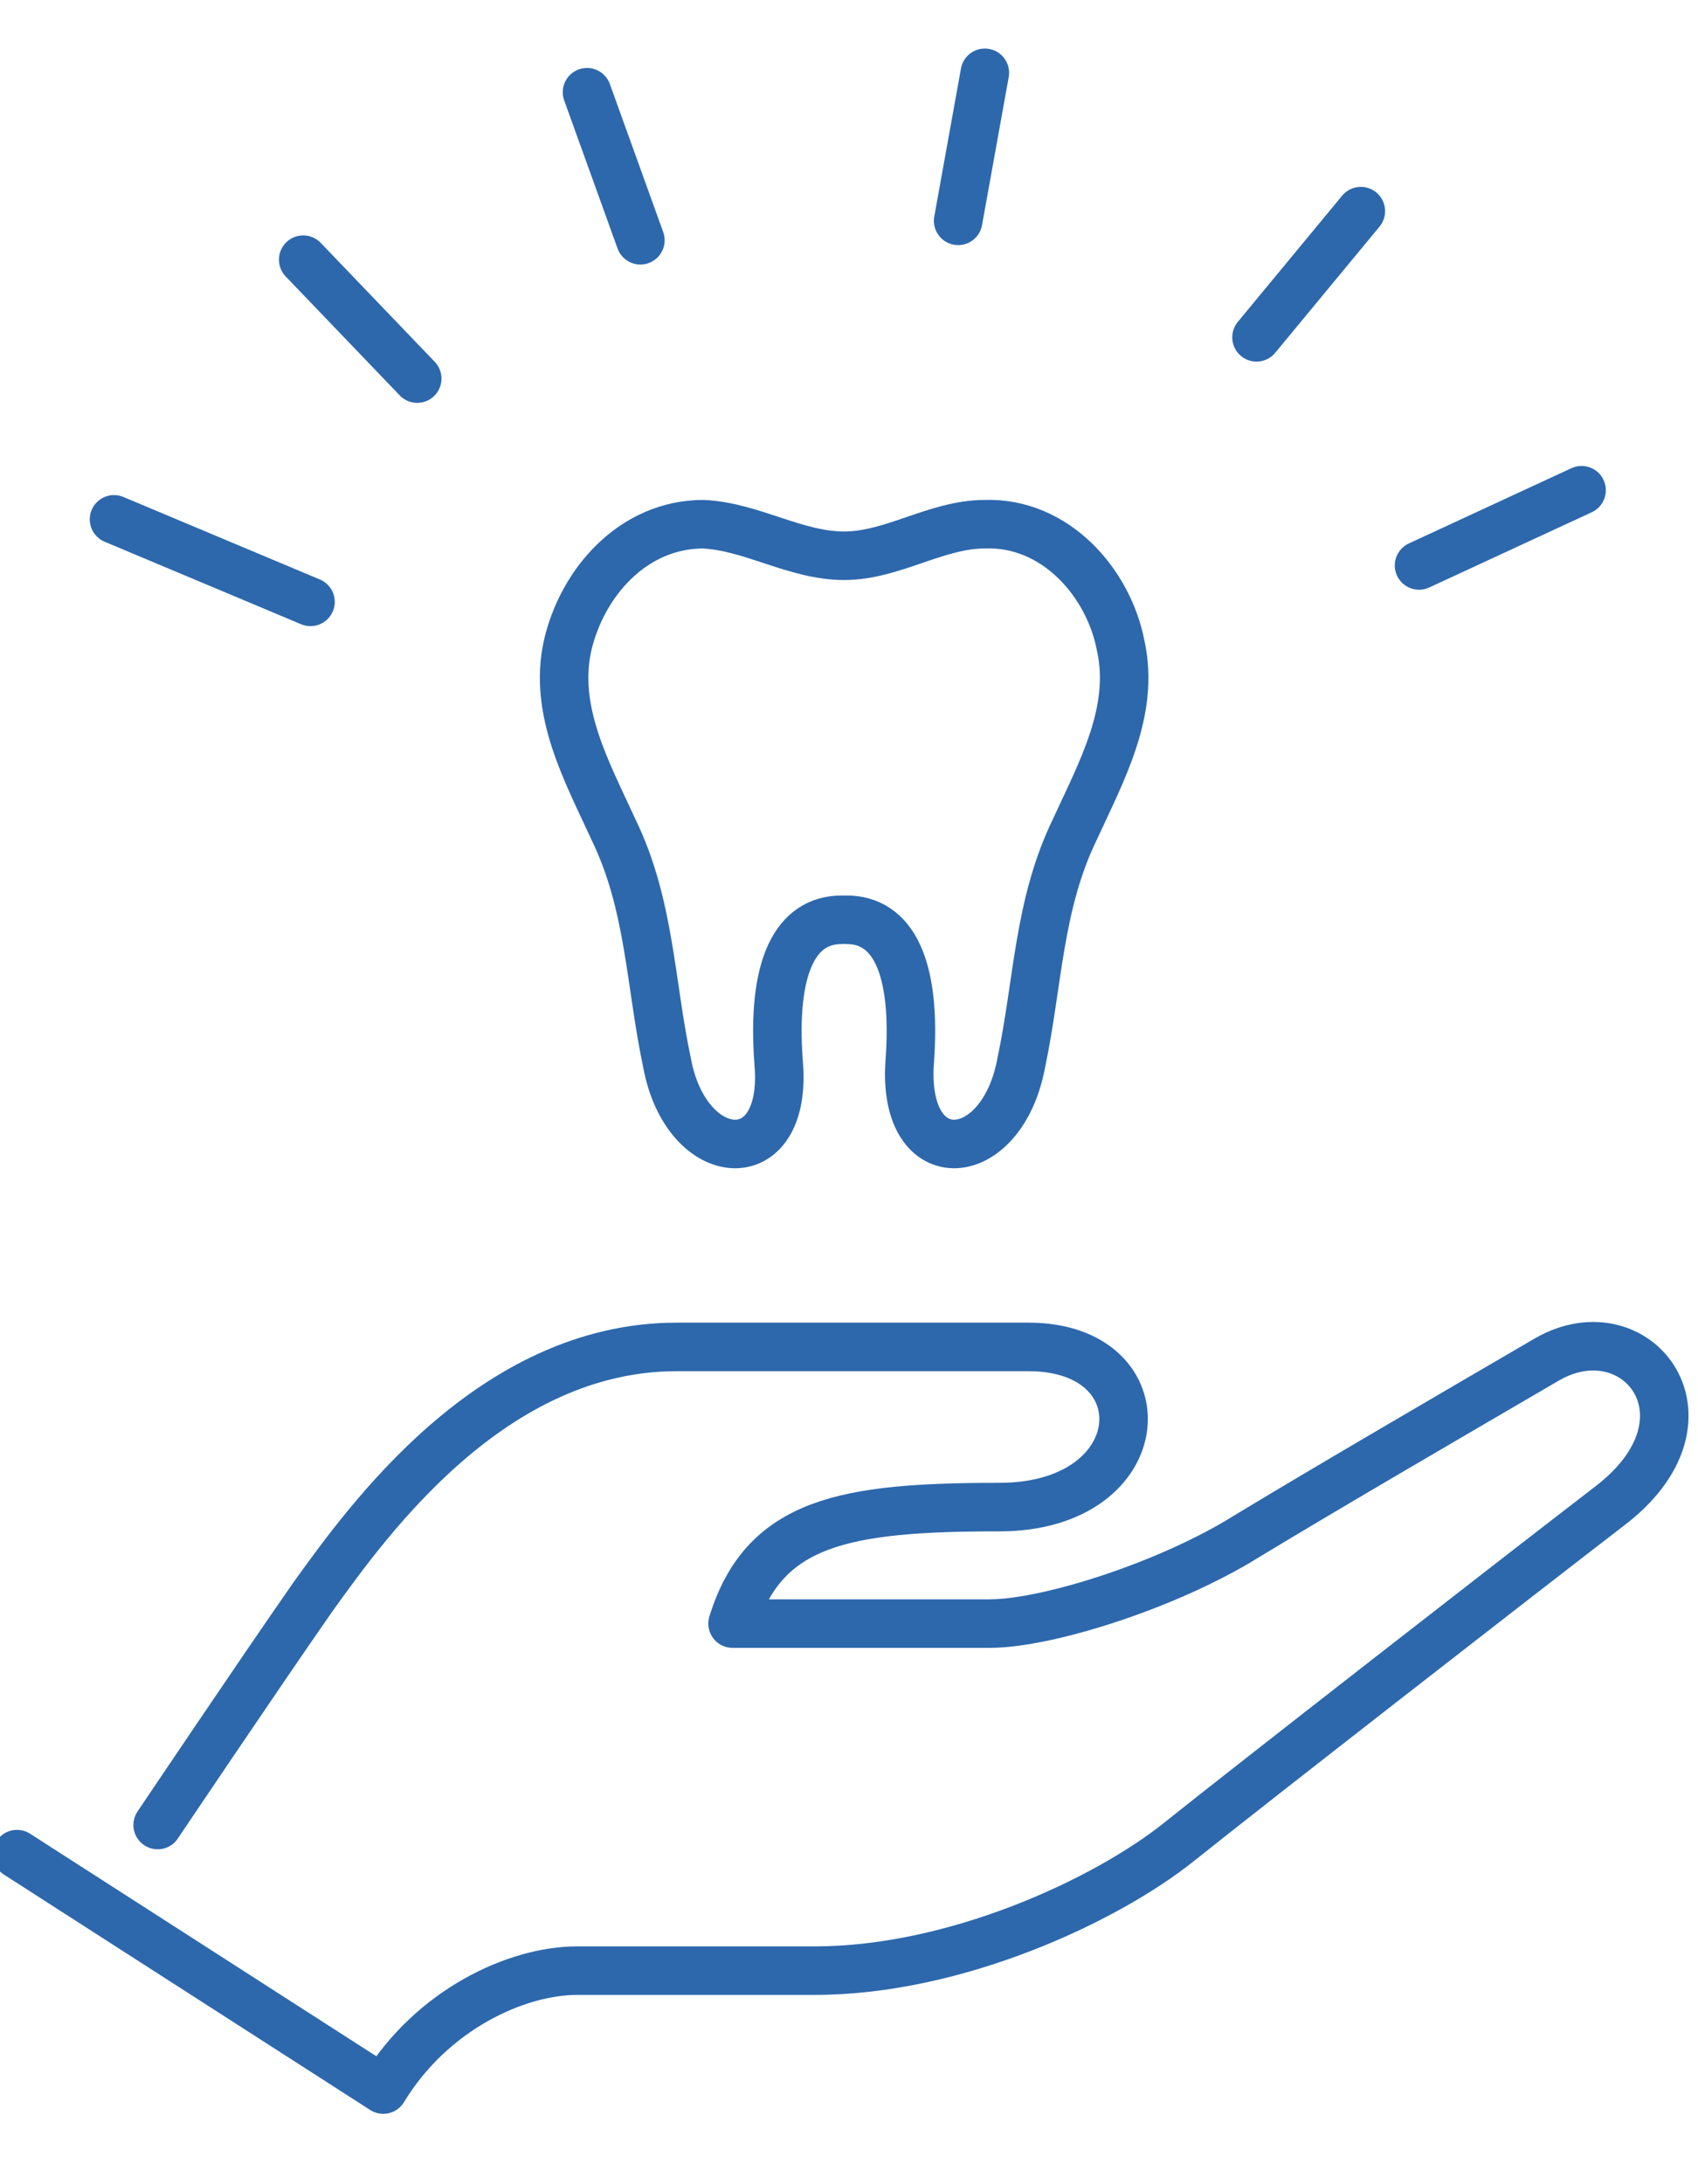
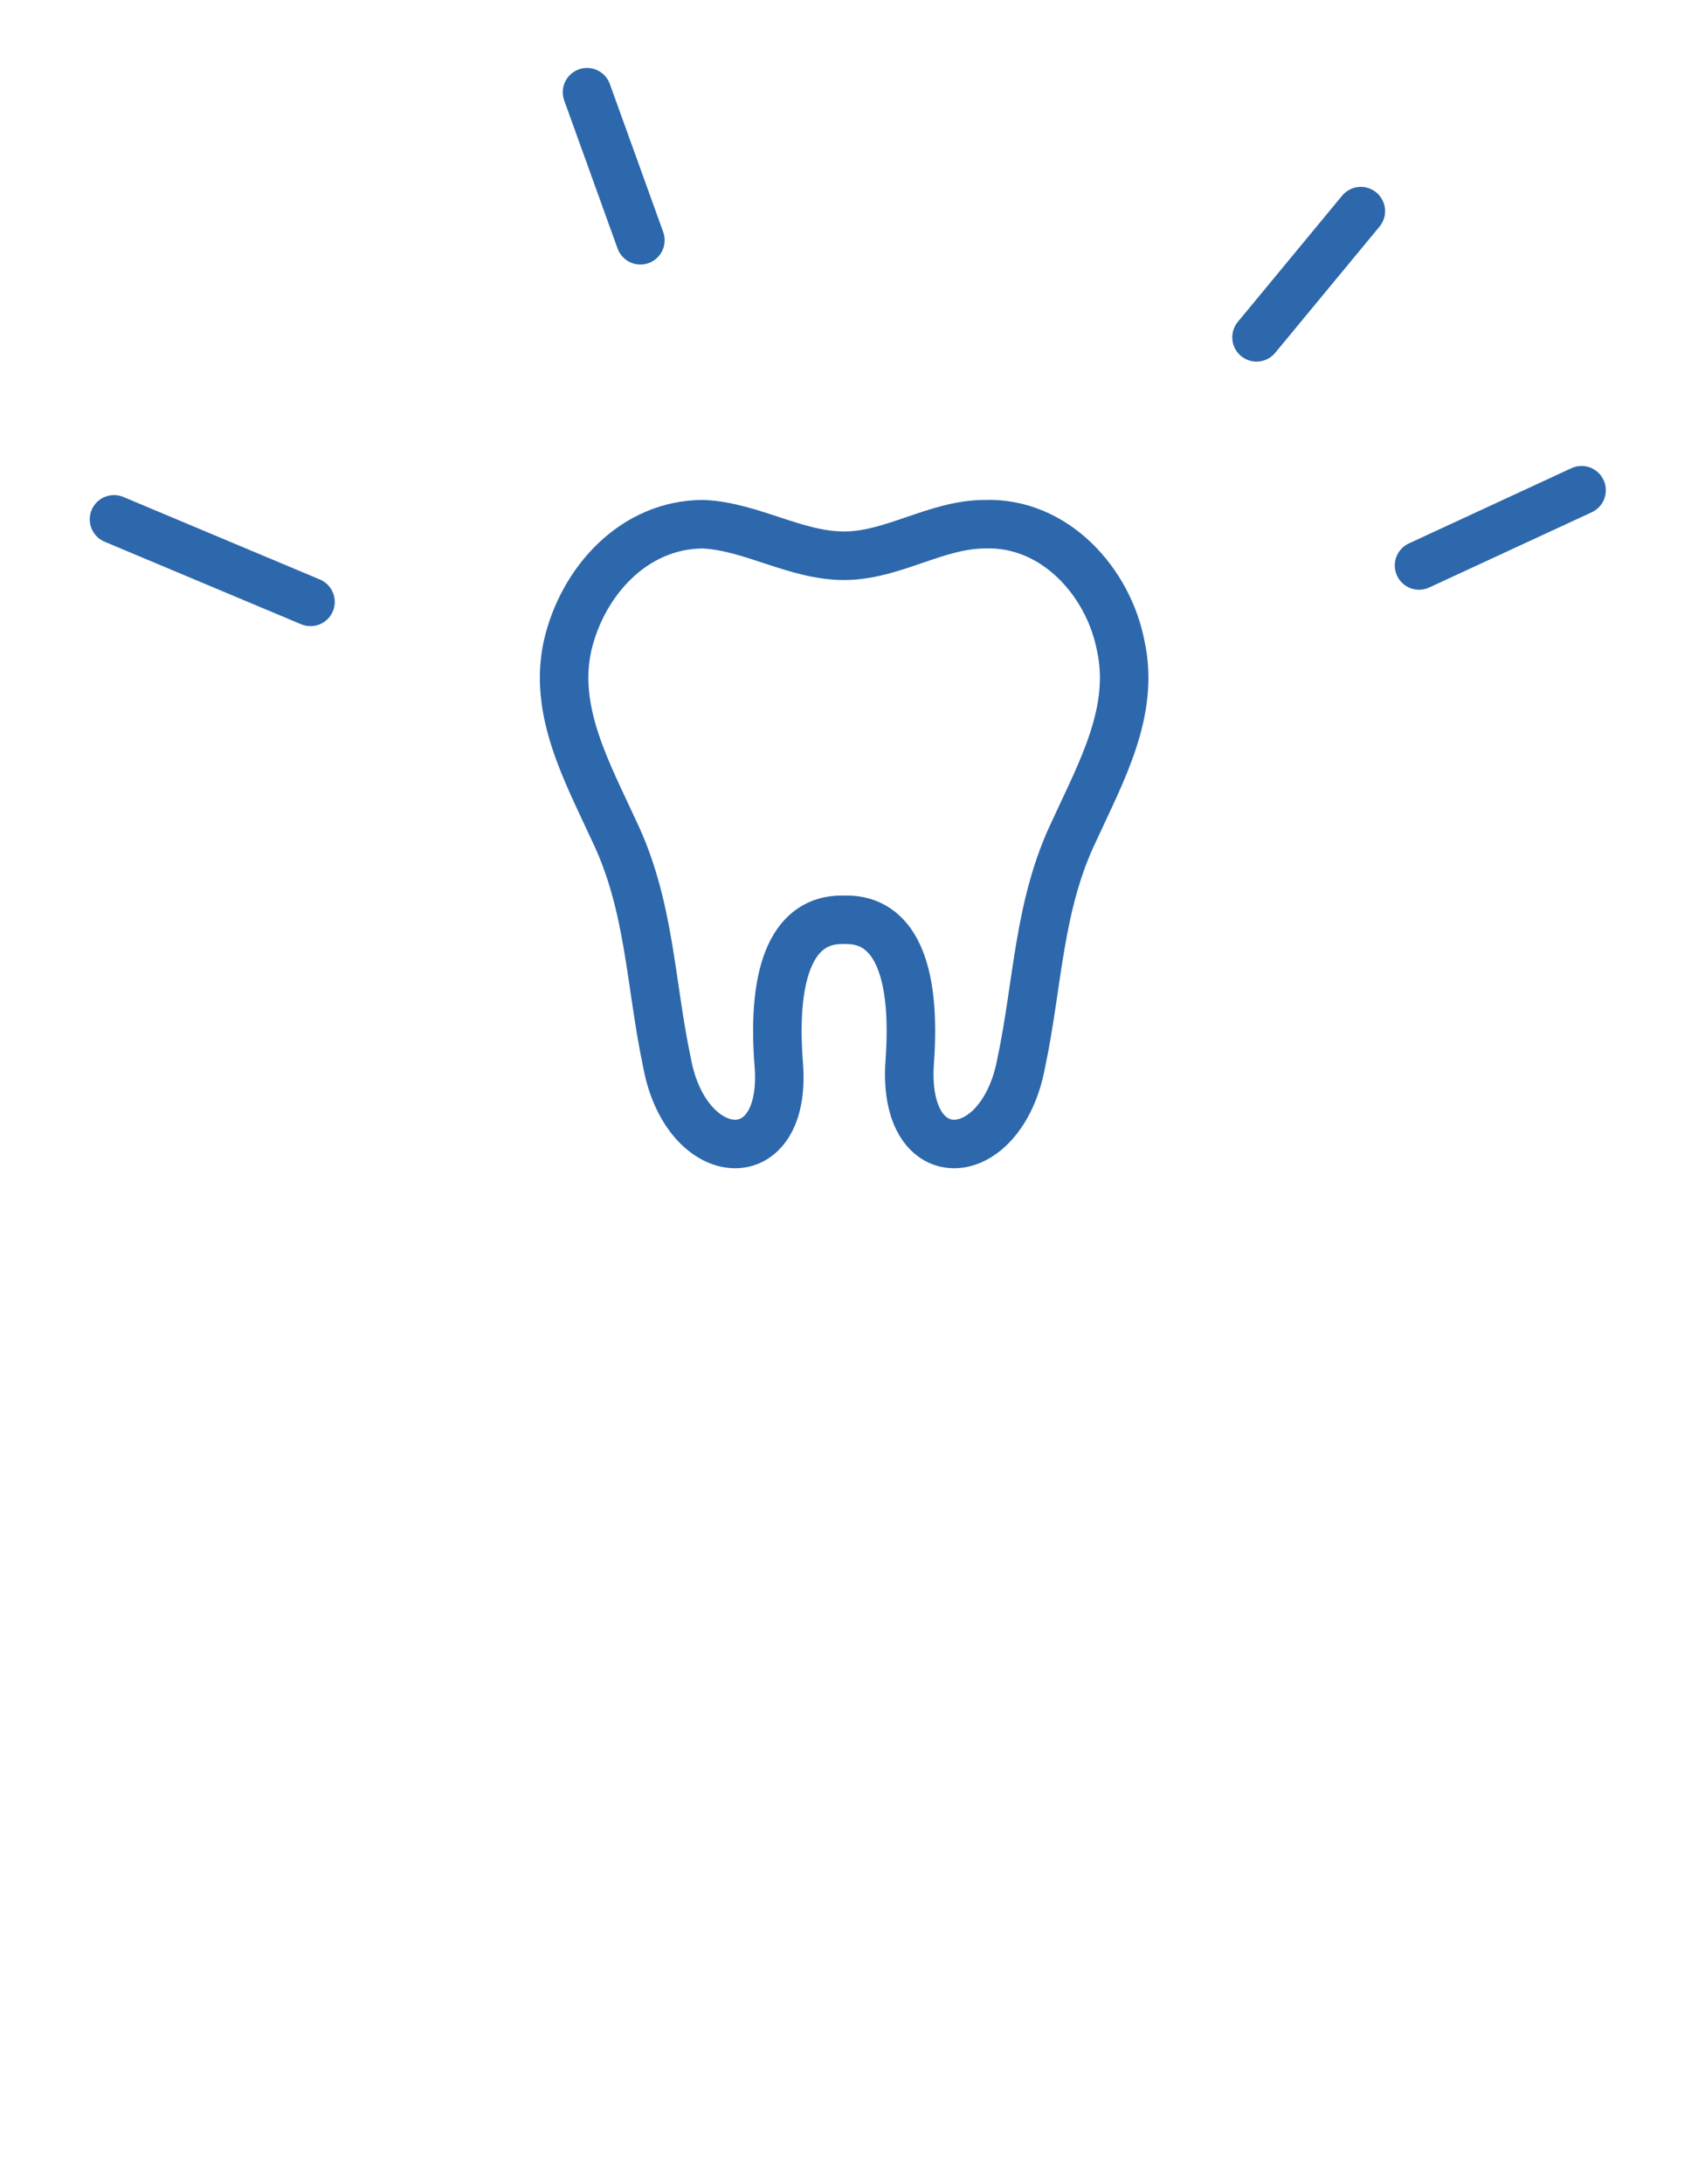
<svg xmlns="http://www.w3.org/2000/svg" id="_レイヤー_1" data-name="レイヤー_1" version="1.1" viewBox="0 0 70 90">
  <defs>
    <style>
      .st0 {
        fill: none;
        stroke: #2d68ac;
        stroke-linecap: round;
        stroke-linejoin: round;
        stroke-width: 2px;
      }
    </style>
  </defs>
  <path class="st0" d="M34.9,37.9c1.9,0,2.9,1.9,2.6,5.9-.3,4.6,3.8,4.3,4.6,0,.7-3.3.7-6.5,2.2-9.6,1.1-2.4,2.5-4.9,1.9-7.6-.5-2.6-2.7-5.1-5.6-5-2,0-3.8,1.3-5.8,1.3-2,0-3.8-1.2-5.8-1.3-2.9,0-5,2.4-5.6,5-.6,2.7.8,5.2,1.9,7.6,1.5,3.1,1.5,6.3,2.2,9.6.8,4.3,5,4.6,4.6,0-.3-4,.7-5.9,2.6-5.9" />
-   <path class="st0" d="M6.5,75.2s4.1-6.1,6.4-9.4c2.3-3.2,7.4-10.3,15-10.3h14.5c5.6,0,5.2,6.6-1.2,6.6s-9.7.6-11,4.8h10.6c2.4,0,7.4-1.6,10.6-3.6,3.3-2,8.8-5.2,12.4-7.3,3.7-2.1,7.3,2.5,2.5,6.1-3.9,3-14.7,11.4-17.7,13.8s-9.2,5.3-15,5.3h-9.8c-2.5,0-6,1.6-8,4.9l-15.1-9.7" />
  <path class="st0" d="M51.8,13.9l4.3-5.2" />
-   <path class="st0" d="M40.6,3l-1.1,6.1" />
  <path class="st0" d="M26.4,9.9l-2.2-6.1" />
  <path class="st0" d="M65.2,20.2l-6.7,3.1" />
  <path class="st0" d="M12.8,24.8l-8.1-3.4" />
-   <path class="st0" d="M12.5,10.7l4.7,4.9" />
</svg>